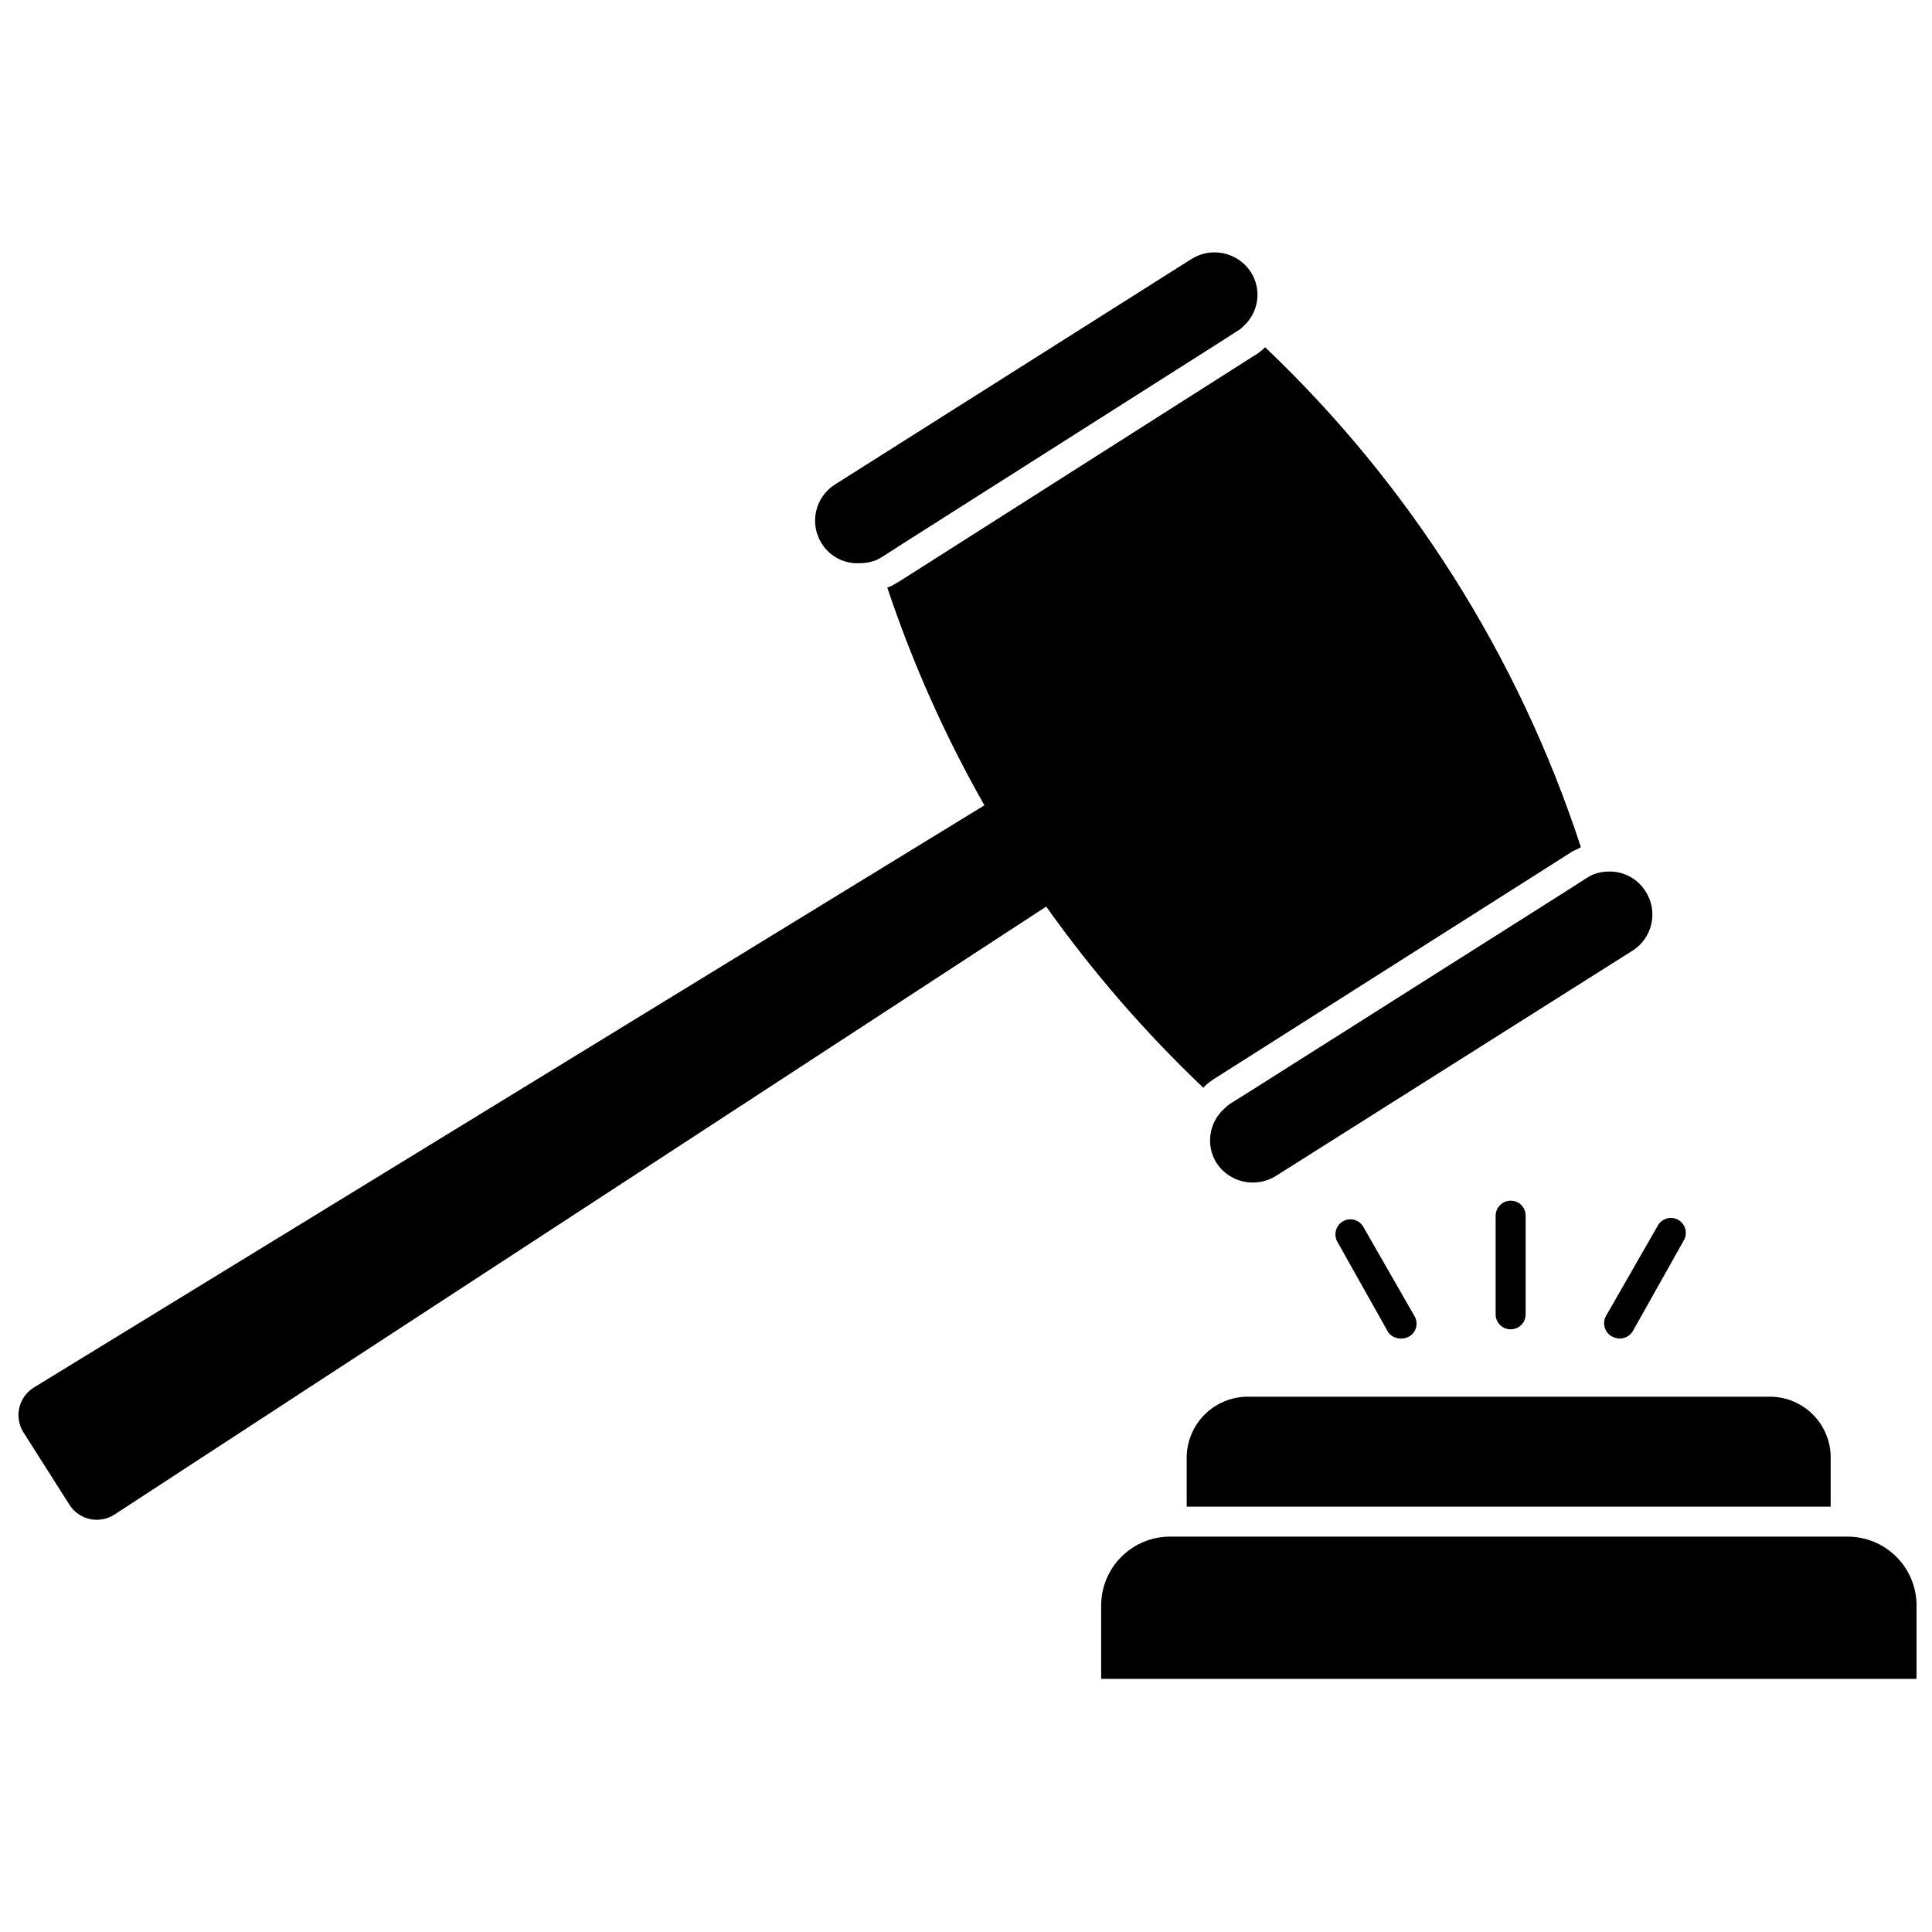
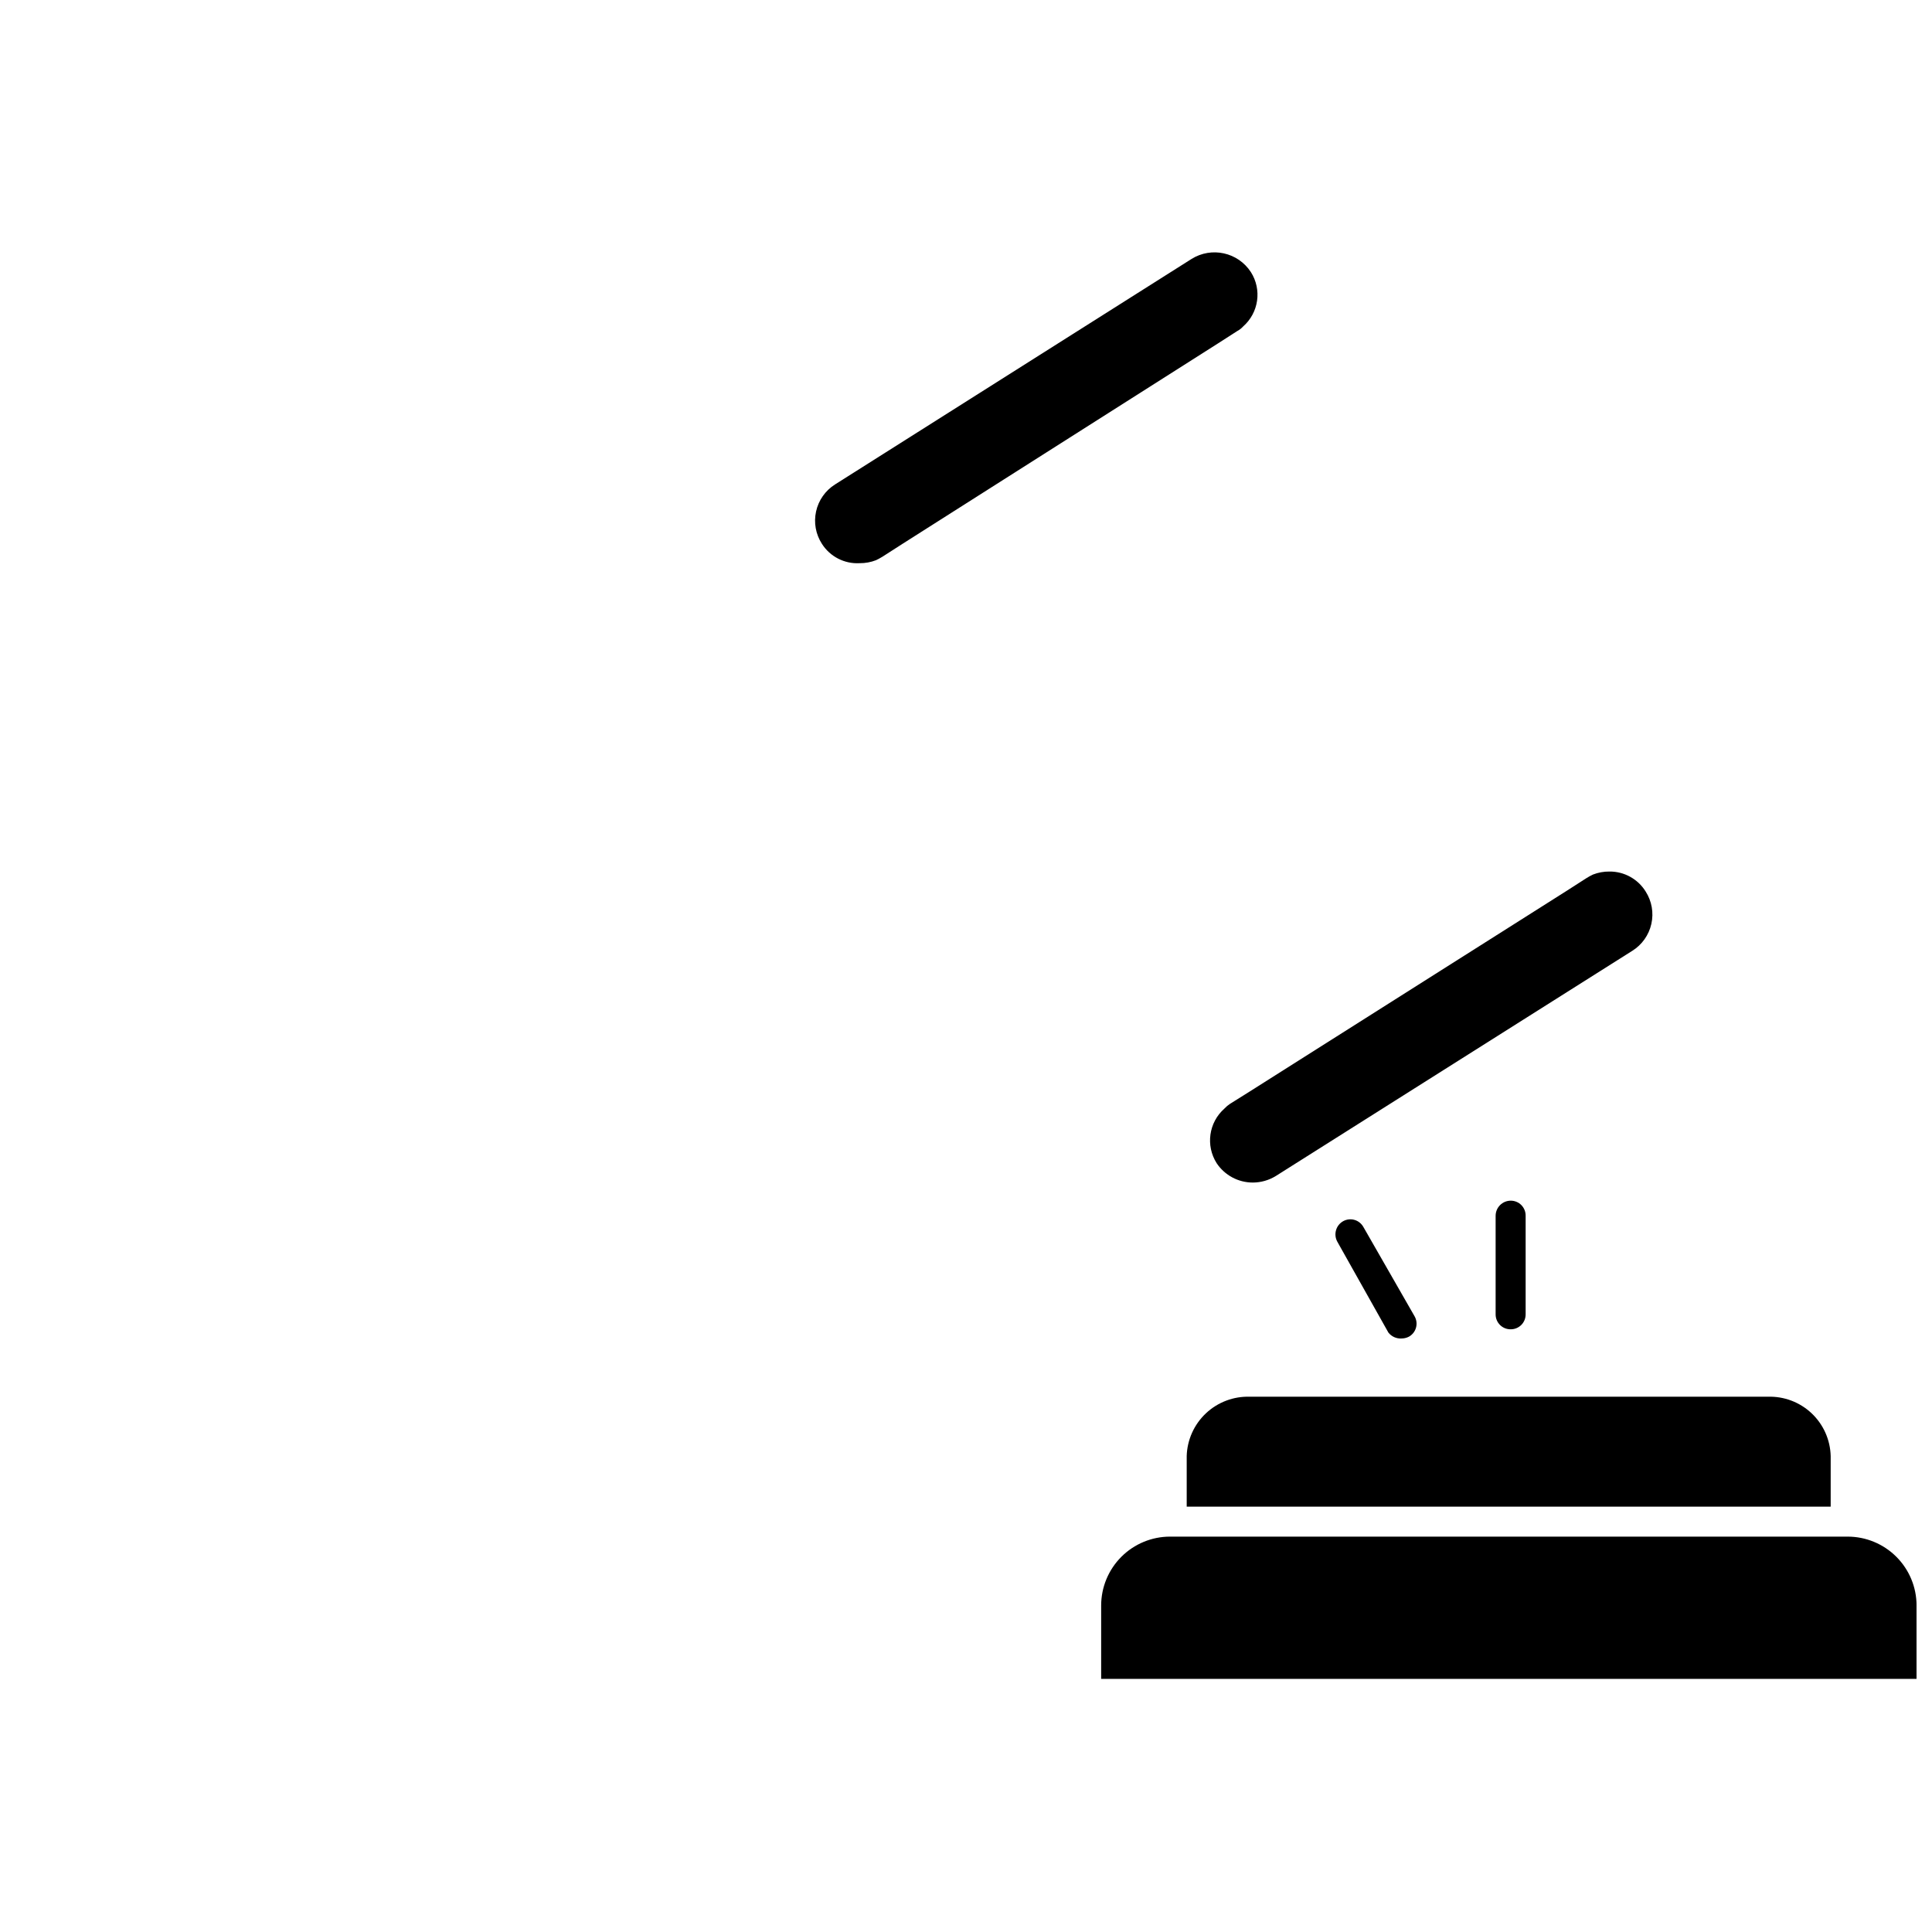
<svg xmlns="http://www.w3.org/2000/svg" width="800px" height="800px" version="1.1" viewBox="144 144 512 512">
  <defs>
    <clipPath id="b">
      <path d="m435 551h216.9v38h-216.9z" />
    </clipPath>
    <clipPath id="a">
-       <path d="m148.09 236h414.91v311h-414.91z" />
-     </clipPath>
+       </clipPath>
  </defs>
  <g clip-path="url(#b)">
    <path d="m633.64 551.22h-179.56c-4.844 0-9.488 1.926-12.914 5.352-3.422 3.426-5.348 8.07-5.348 12.914v19.441h216.09v-19.441c0-4.844-1.922-9.488-5.348-12.914-3.426-3.426-8.07-5.352-12.914-5.352z" />
  </g>
  <path d="m458.49 529.89v13.383h170.66v-13.383c-0.102-4.309-1.922-8.398-5.059-11.355-3.133-2.957-7.32-4.535-11.629-4.387h-137.21c-4.312-0.148-8.508 1.43-11.656 4.383-3.148 2.957-4.988 7.043-5.109 11.359z" />
  <path d="m371.82 293.25c1.48 0.012 2.949-0.254 4.328-0.789 0.594-0.281 1.172-0.598 1.734-0.941l5.273-3.387 83.523-53.059 5.273-3.387v0.004c0.562-0.305 1.07-0.703 1.496-1.18 4.141-3.641 5.012-9.758 2.047-14.406-3.422-5.262-10.43-6.801-15.746-3.465l-94.465 59.75c-2.559 1.617-4.367 4.191-5.016 7.148-0.652 2.957-0.094 6.051 1.555 8.594 2.16 3.391 5.984 5.348 9.996 5.117z" />
  <g clip-path="url(#a)">
-     <path d="m462.98 432.12c0.945-0.938 2.004-1.758 3.148-2.441l93.754-59.512c0.582-0.426 1.215-0.77 1.891-1.023l1.18-0.629c-16.48-50.418-45.234-95.945-83.68-132.49-0.961 0.957-2.047 1.777-3.227 2.441l-93.676 59.59-1.891 1.102-1.34 0.551c6.688 20.027 15.309 39.352 25.742 57.703l-251.91 154.29c-1.949 1.203-3.34 3.133-3.856 5.367-0.52 2.234-0.121 4.582 1.102 6.519l12.203 19.207c1.227 1.926 3.172 3.281 5.402 3.769 2.231 0.488 4.562 0.066 6.484-1.172l246.95-161.14c12.32 17.344 26.293 33.449 41.723 48.098z" />
+     <path d="m462.98 432.12c0.945-0.938 2.004-1.758 3.148-2.441l93.754-59.512c0.582-0.426 1.215-0.77 1.891-1.023l1.18-0.629c-16.48-50.418-45.234-95.945-83.68-132.49-0.961 0.957-2.047 1.777-3.227 2.441l-93.676 59.59-1.891 1.102-1.34 0.551c6.688 20.027 15.309 39.352 25.742 57.703c-1.949 1.203-3.34 3.133-3.856 5.367-0.52 2.234-0.121 4.582 1.102 6.519l12.203 19.207c1.227 1.926 3.172 3.281 5.402 3.769 2.231 0.488 4.562 0.066 6.484-1.172l246.95-161.14c12.32 17.344 26.293 33.449 41.723 48.098z" />
  </g>
  <path d="m475.25 433.22-5.273 3.305c-0.547 0.355-1.051 0.781-1.496 1.262-4.152 3.664-5.019 9.809-2.047 14.484 2.141 3.207 5.746 5.129 9.605 5.117 2.141-0.012 4.238-0.609 6.062-1.734l94.465-59.672-0.004 0.004c2.574-1.605 4.398-4.172 5.062-7.133 0.668-2.957 0.121-6.059-1.52-8.613-2.059-3.312-5.699-5.312-9.602-5.273-1.48-0.012-2.949 0.254-4.332 0.789-0.594 0.281-1.172 0.598-1.73 0.945l-5.273 3.387z" />
  <path d="m548.31 492.34v-26.133c0.02-1.059-0.387-2.078-1.125-2.836-0.742-0.754-1.754-1.18-2.812-1.18-2.219 0-4.016 1.797-4.016 4.016v26.137-0.004c0 1.059 0.426 2.074 1.184 2.812 0.754 0.742 1.773 1.145 2.832 1.125 1.043 0 2.047-0.414 2.785-1.152 0.738-0.738 1.152-1.738 1.152-2.785z" />
-   <path d="m571.29 498.24c0.613 0.305 1.285 0.465 1.969 0.473 1.426 0.02 2.75-0.734 3.465-1.969l13.539-24.09c1.066-1.91 0.379-4.324-1.535-5.391-1.914-1.066-4.328-0.379-5.391 1.535l-13.539 23.617h-0.004c-0.645 0.949-0.848 2.133-0.562 3.246 0.285 1.117 1.035 2.055 2.059 2.578z" />
  <path d="m515.4 498.71c0.684 0.004 1.359-0.16 1.969-0.473 0.926-0.512 1.609-1.379 1.891-2.402 0.281-1.023 0.141-2.113-0.395-3.031l-13.539-23.617v0.004c-0.5-0.922-1.348-1.605-2.352-1.902-1.004-0.293-2.086-0.176-3.004 0.328-1.926 1.07-2.629 3.492-1.574 5.43l13.539 24.09c0.828 1.062 2.121 1.648 3.465 1.574z" />
</svg>